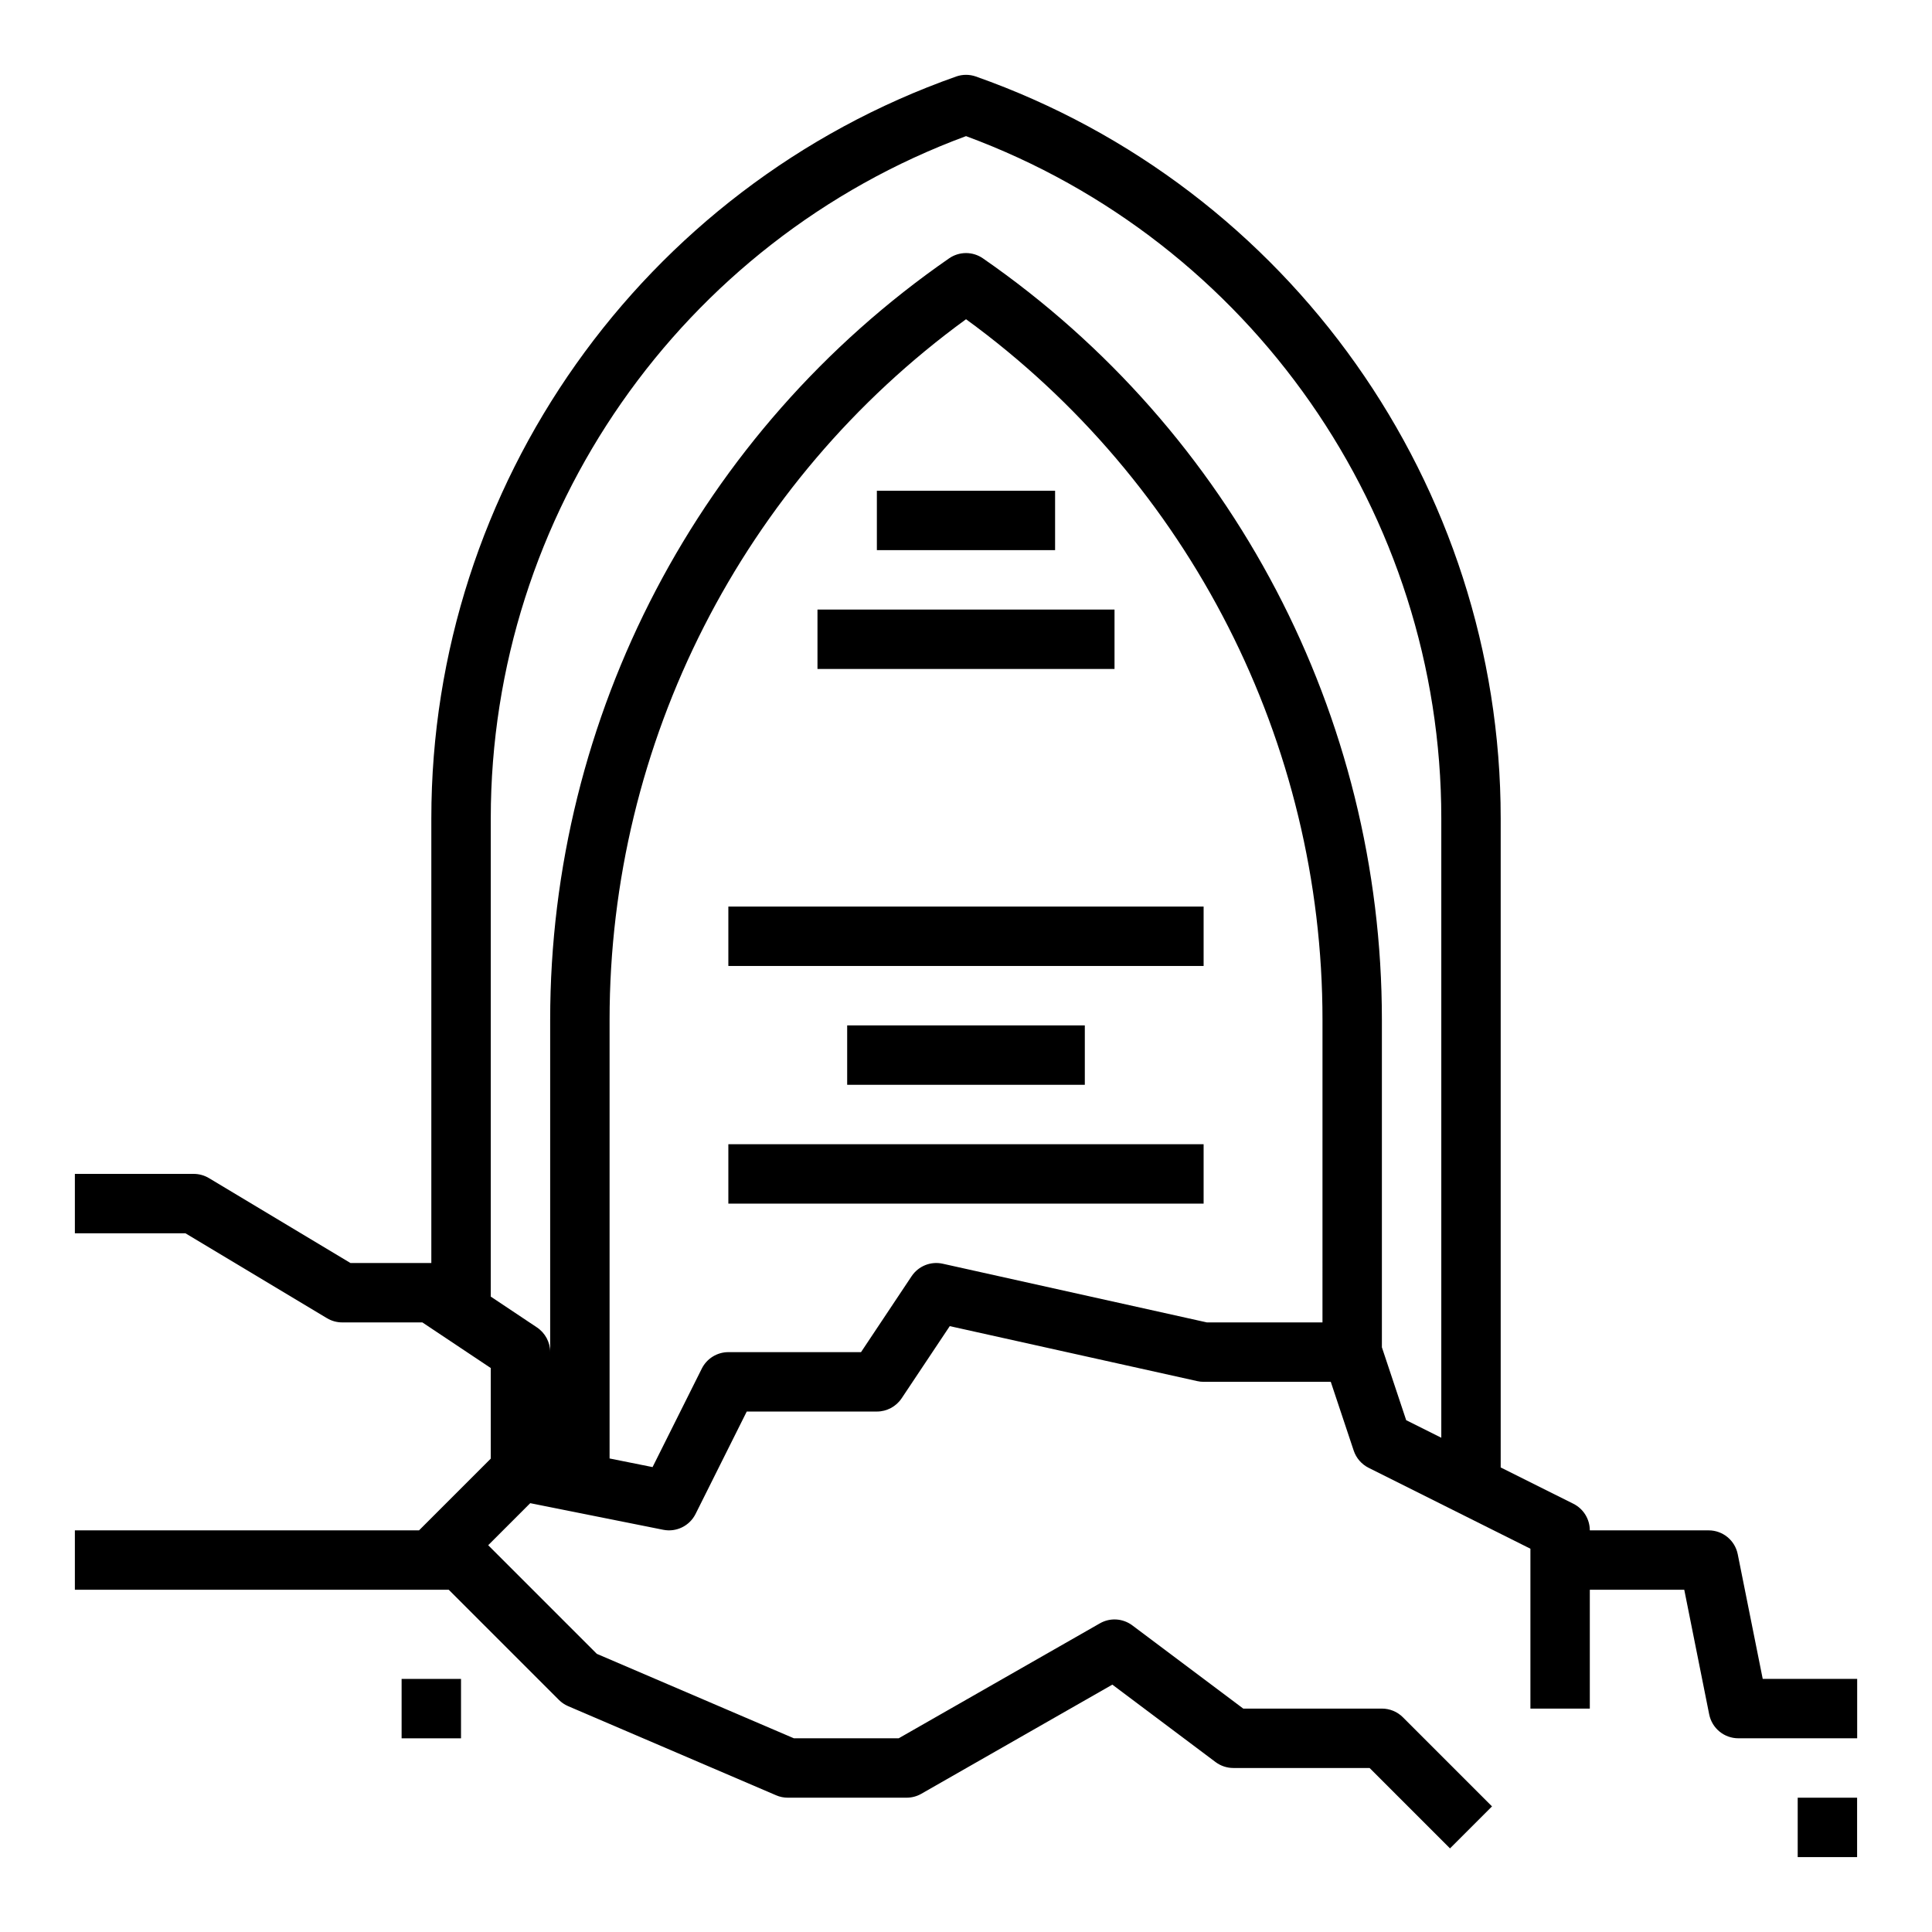
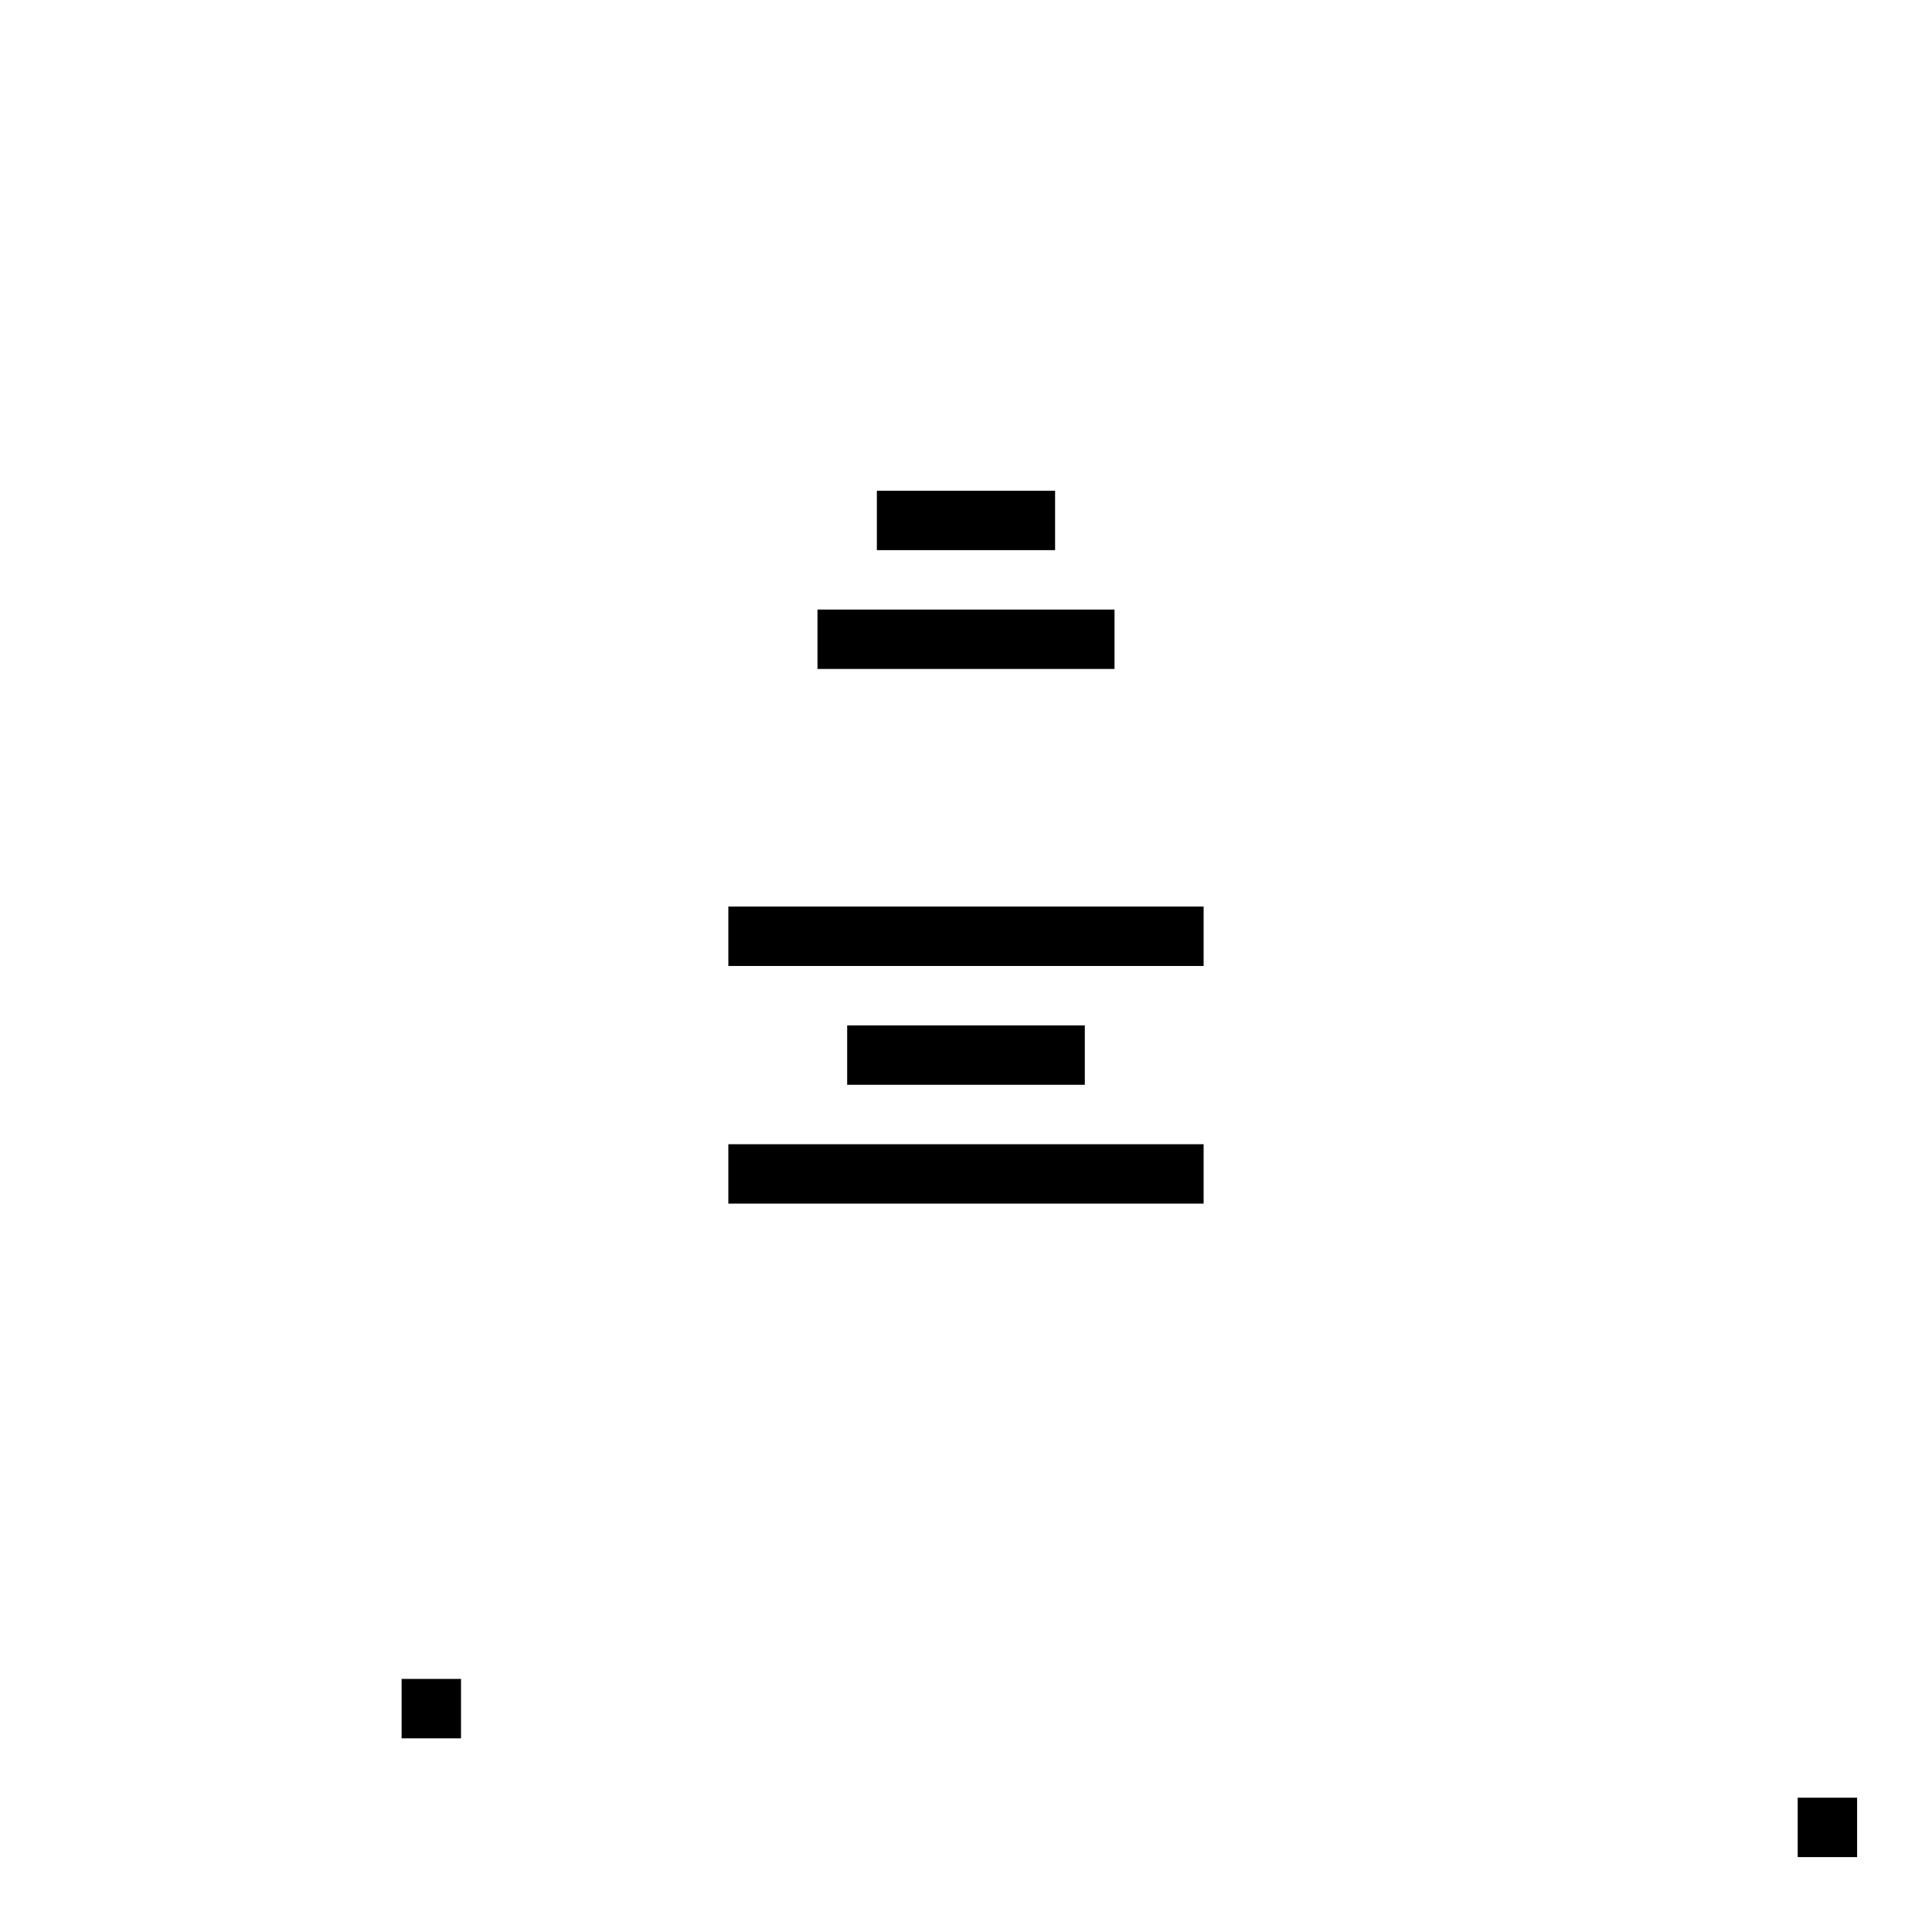
<svg xmlns="http://www.w3.org/2000/svg" fill="#000000" width="800px" height="800px" version="1.1" viewBox="144 144 512 512">
  <g>
-     <path d="m604.52 555.89c-0.734-3.684-3.961-6.328-7.715-6.328h-31.488c0-2.984-1.684-5.707-4.352-7.047l-19.266-9.625v-172.04c0-88.215-55.891-167.21-139.07-196.57-1.699-0.598-3.543-0.598-5.242 0-83.184 29.363-139.08 108.36-139.08 196.57v117.86h-21.434l-37.488-22.492c-1.227-0.738-2.629-1.125-4.055-1.125h-31.488v15.742h29.309l37.488 22.492c1.227 0.742 2.629 1.125 4.055 1.125h21.238l18.121 12.086v24.016l-19.004 19.004h-91.207v15.742h99.078l29.18 29.18c0.707 0.707 1.543 1.273 2.465 1.668l55.105 23.617c0.977 0.43 2.039 0.641 3.102 0.641h31.488c1.371 0 2.715-0.355 3.906-1.039l50.617-28.922 27.348 20.516c1.363 1.023 3.023 1.574 4.723 1.574h36.102l21.309 21.309 11.133-11.133-23.617-23.617c-1.473-1.477-3.481-2.301-5.566-2.301h-36.738l-29.387-22.043c-2.519-1.891-5.91-2.109-8.629-0.535l-53.293 30.449h-27.781l-52.223-22.379-28.789-28.789 11.141-11.141 35.227 7.047c3.481 0.707 7-1.016 8.59-4.195l13.562-27.137h34.496c2.629 0 5.086-1.316 6.551-3.504l12.754-19.129 65.582 14.57c0.555 0.129 1.129 0.191 1.707 0.191h33.684l6.078 18.23c0.66 1.977 2.078 3.613 3.945 4.551l42.883 21.445v42.367h15.742v-31.488h25.031l6.606 33.031c0.742 3.684 3.973 6.328 7.727 6.328h31.488v-15.742h-25.031zm-110.05-61.434h-30.621l-70.008-15.555c-3.18-0.715-6.453 0.613-8.258 3.312l-13.402 20.117h-35.148c-2.984 0-5.707 1.684-7.047 4.352l-13.051 26.113-11.391-2.285v-116.25c0-73.516 35.211-142.52 94.465-185.66 59.254 43.148 94.465 112.14 94.465 185.66zm31.488 30.562-9.305-4.652-6.438-19.32v-86.789c0-80.523-39.527-155.96-105.73-201.79-2.699-1.867-6.266-1.867-8.965 0-66.195 45.828-105.72 121.27-105.72 201.79v88.074c0-2.629-1.316-5.086-3.504-6.551l-12.238-8.164v-126.76c0-80.625 50.5-152.91 125.95-180.78 75.453 27.867 125.95 100.16 125.95 180.78z" />
    <path d="m250.43 588.93h15.742v15.742h-15.742z" />
    <path d="m620.41 620.41h15.742v15.742h-15.742z" />
    <path d="m337.02 384.25h125.95v15.742h-125.95z" />
    <path d="m368.51 415.74h62.977v15.742h-62.977z" />
    <path d="m337.02 447.23h125.95v15.742h-125.95z" />
    <path d="m376.38 274.05h47.23v15.742h-47.23z" />
    <path d="m360.64 305.54h78.719v15.742h-78.719z" />
  </g>
</svg>